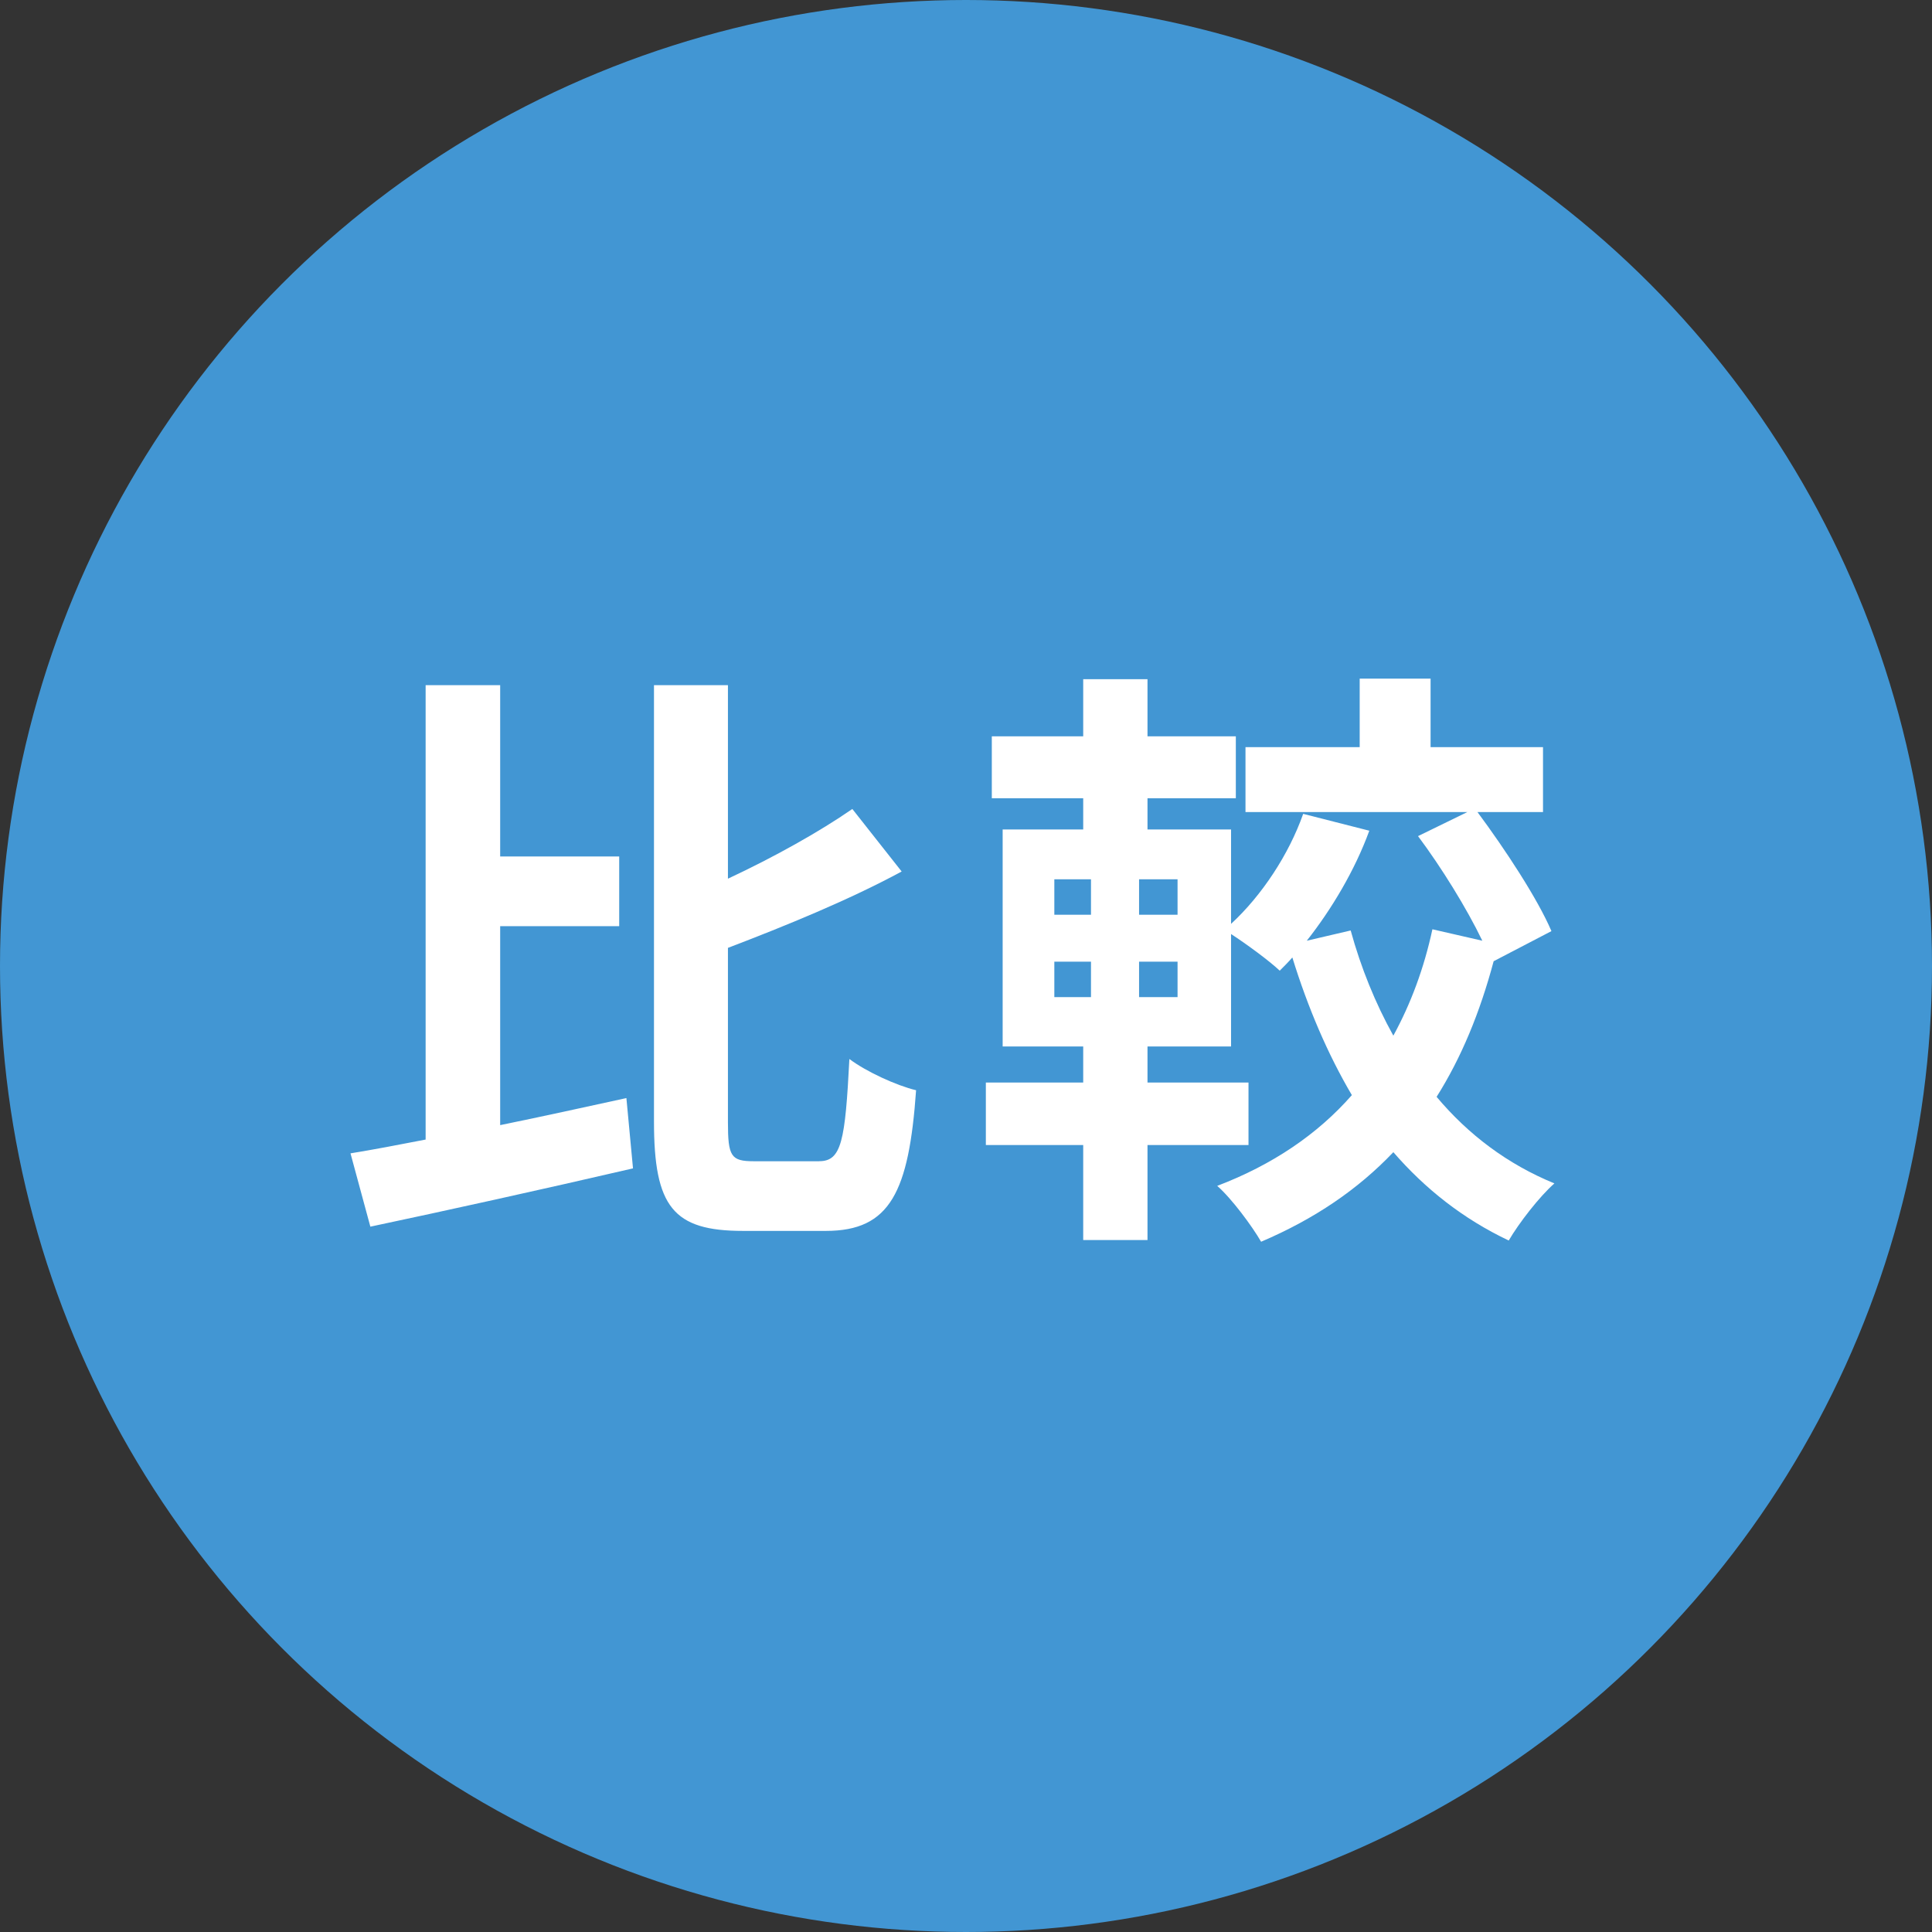
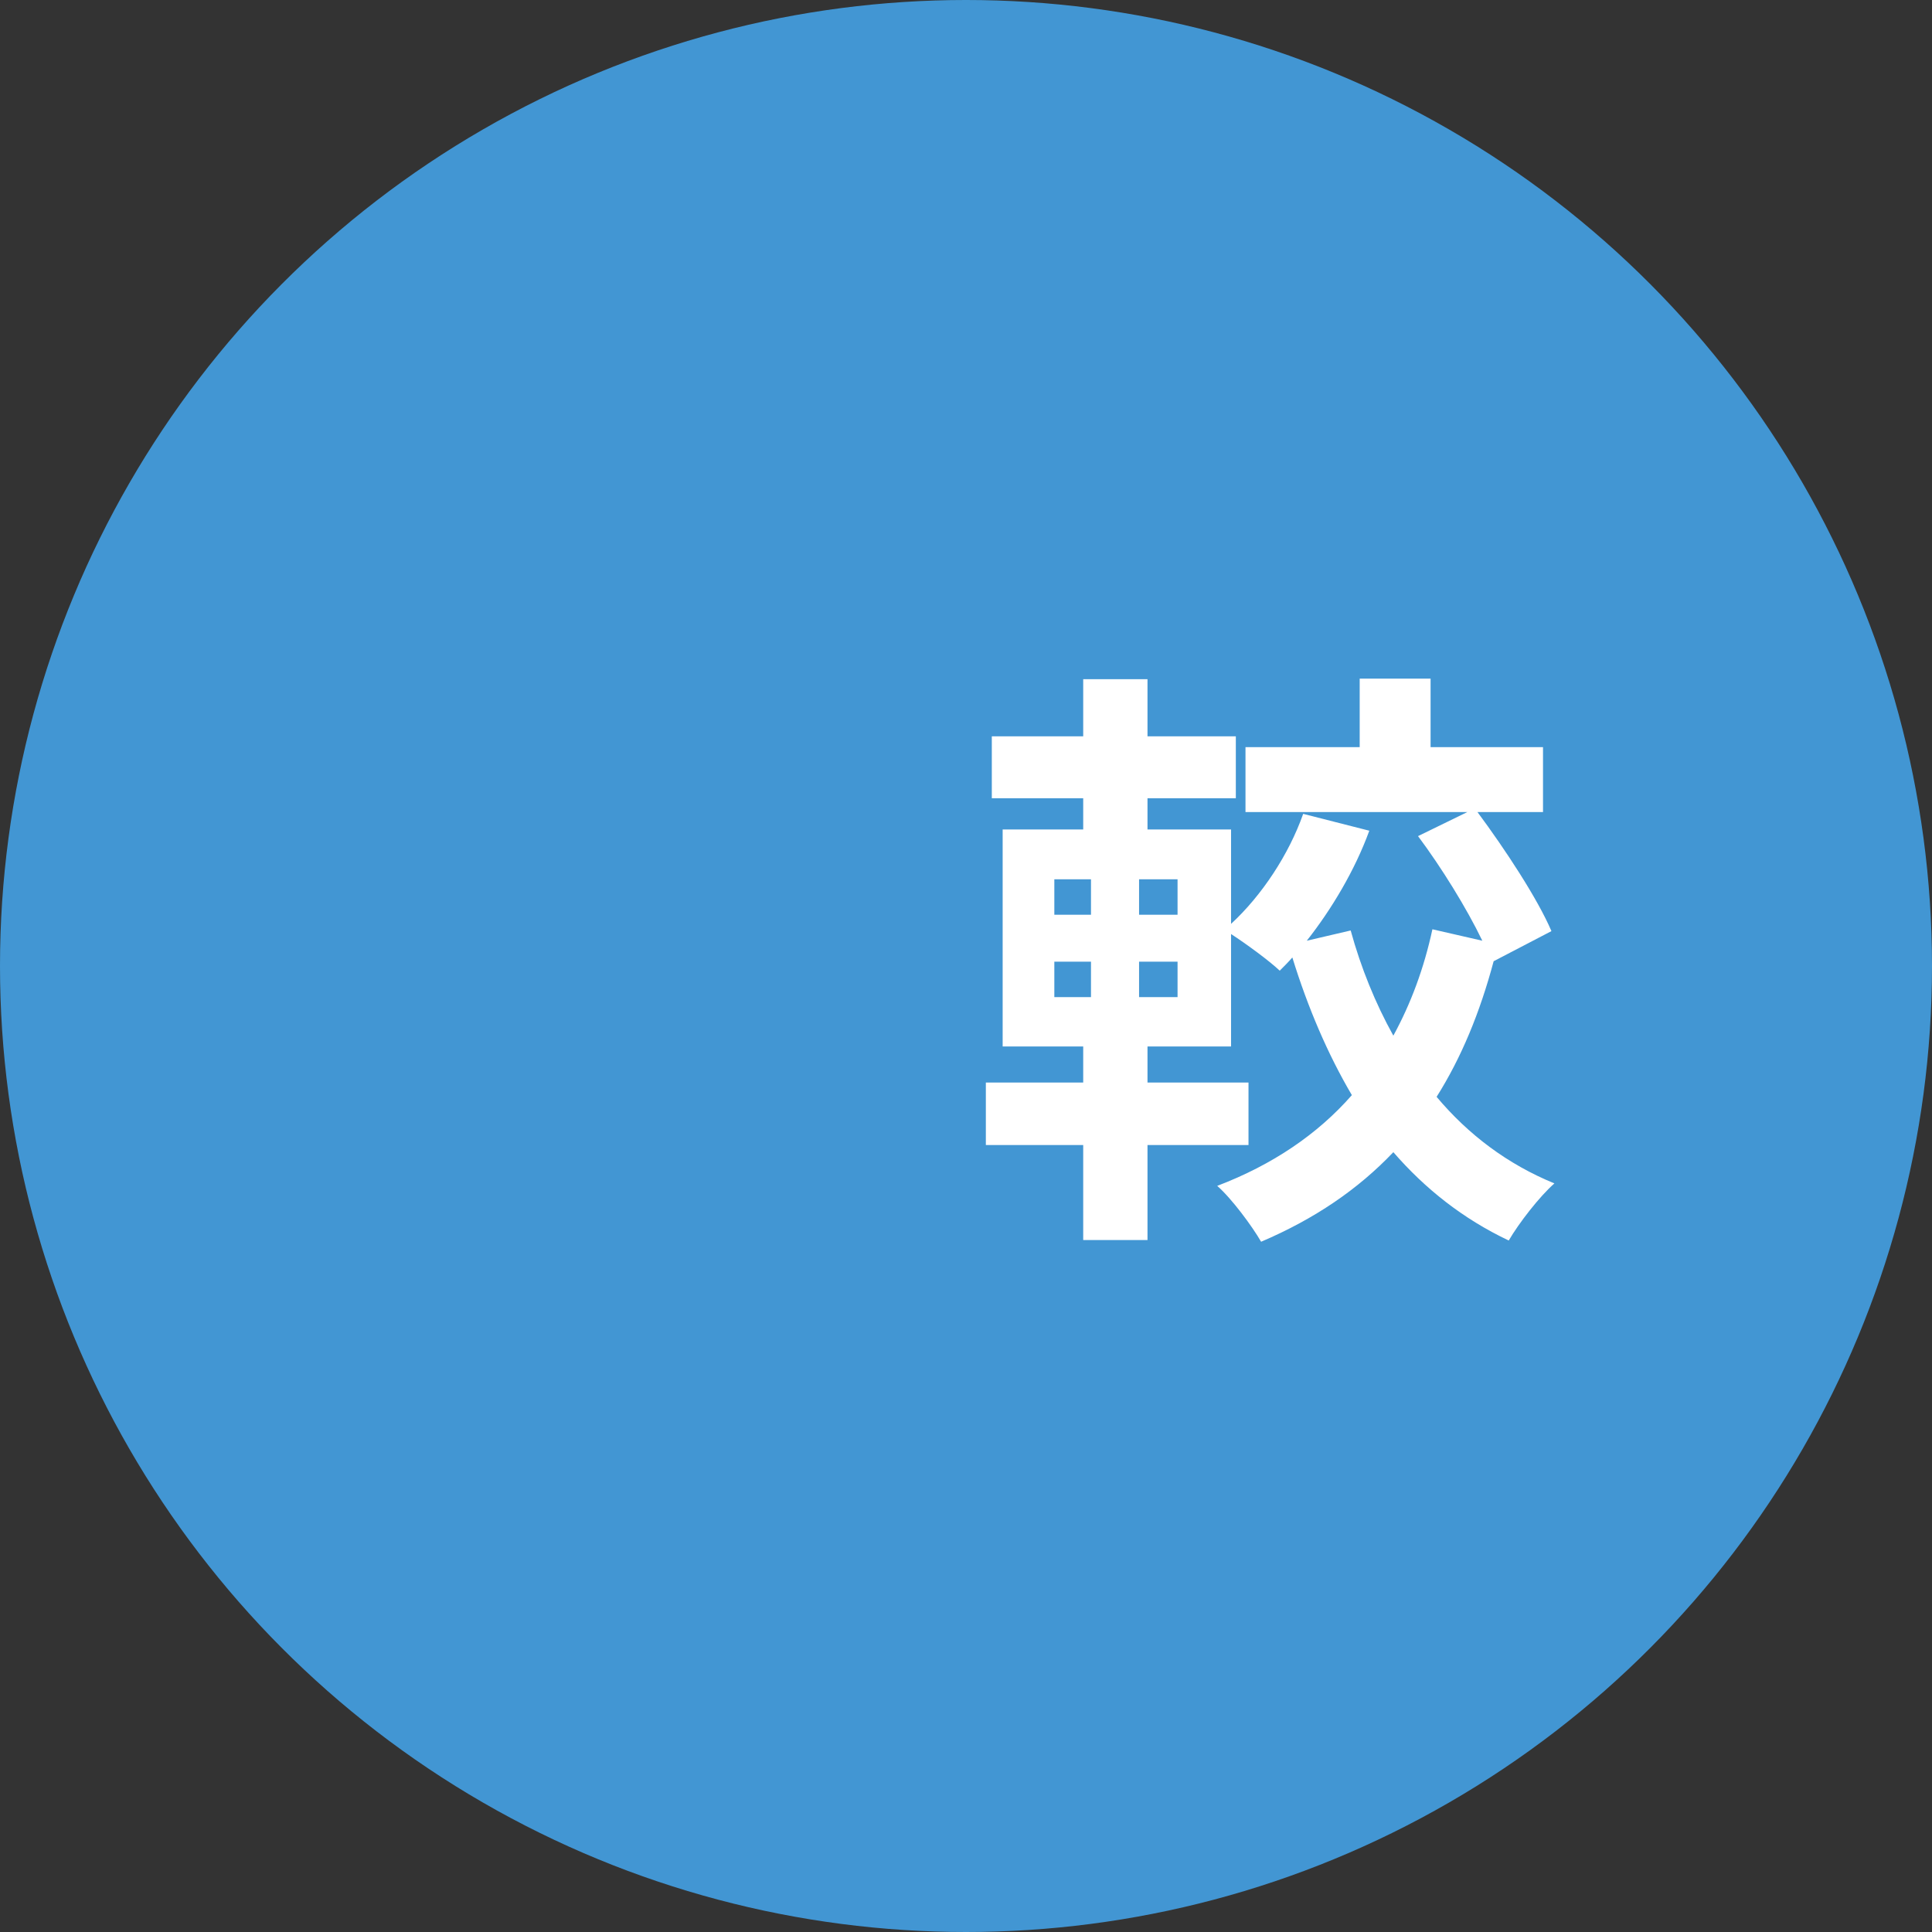
<svg xmlns="http://www.w3.org/2000/svg" id="_レイヤー_1" data-name="レイヤー 1" viewBox="0 0 360 360">
  <rect x="0" y="0" width="360" height="360" fill="#333333" stroke="none" />
  <defs>
    <style>
      .cls-1 {
        fill: #4296d3;
      }

      .cls-1, .cls-2 {
        stroke-width: 0px;
      }

      .cls-2 {
        fill: #fff;
      }
    </style>
  </defs>
  <circle class="cls-1" cx="180" cy="180" r="180" />
  <g>
-     <path class="cls-2" d="M93.2,209.65c7.73-1.57,15.79-3.36,23.52-5.04l1.23,13.1c-16.91,3.92-35.17,7.95-48.94,10.86l-3.7-13.66c4.14-.67,8.85-1.57,14-2.57v-84.67h13.89v31.92h22.18v12.99h-22.18v37.07ZM152.67,216.37c4.14,0,4.82-3.81,5.6-19.04,3.13,2.35,8.73,4.93,12.43,5.82-1.34,18.93-4.82,26.21-16.8,26.21h-15.46c-12.99,0-16.58-4.48-16.58-20.38v-81.31h13.78v36.06c8.62-4.03,17.02-8.73,23.18-12.99l9.19,11.65c-9.74,5.27-21.5,10.08-32.37,14.23v32.48c0,6.38.56,7.28,4.82,7.28h12.21Z" />
    <path class="cls-2" d="M278.33,179.07c-2.57,9.63-6.05,18.04-10.64,25.31,5.93,7.06,13.21,12.55,21.95,16.13-2.8,2.46-6.61,7.39-8.51,10.64-8.51-4.03-15.57-9.63-21.5-16.46-6.61,6.95-14.67,12.43-24.64,16.69-1.68-2.91-5.49-8.06-8.18-10.41,10.3-3.92,18.71-9.63,25.09-16.91-4.48-7.61-8.18-16.24-11.09-25.65-.78.9-1.57,1.68-2.35,2.46-2.02-1.9-6.16-4.93-9.07-6.83v20.95h-15.57v6.72h18.82v11.65h-18.82v17.7h-11.98v-17.7h-18.14v-11.65h18.14v-6.72h-15.01v-40.43h15.01v-5.82h-17.03v-11.54h17.03v-10.64h11.98v10.64h16.46v11.54h-16.46v5.82h15.57v17.59c5.71-5.27,10.75-12.88,13.44-20.5l12.32,3.14c-2.69,7.39-7.05,14.67-11.65,20.5l8.18-1.91c1.91,6.95,4.59,13.55,7.95,19.6,3.25-5.94,5.71-12.54,7.28-19.82l9.3,2.13c-2.91-6.05-7.62-13.66-11.98-19.49l9.18-4.48h-41.33v-12.1h21.28v-12.77h13.21v12.77h20.95v12.1h-12.21c5.15,6.94,11.2,16.13,13.78,22.18l-10.75,5.6ZM196.46,170.45h6.83v-6.61h-6.83v6.61ZM196.46,185.8h6.83v-6.61h-6.83v6.61ZM219.42,163.84h-7.17v6.61h7.17v-6.61ZM219.42,179.19h-7.17v6.61h7.17v-6.61Z" />
  </g>
</svg>